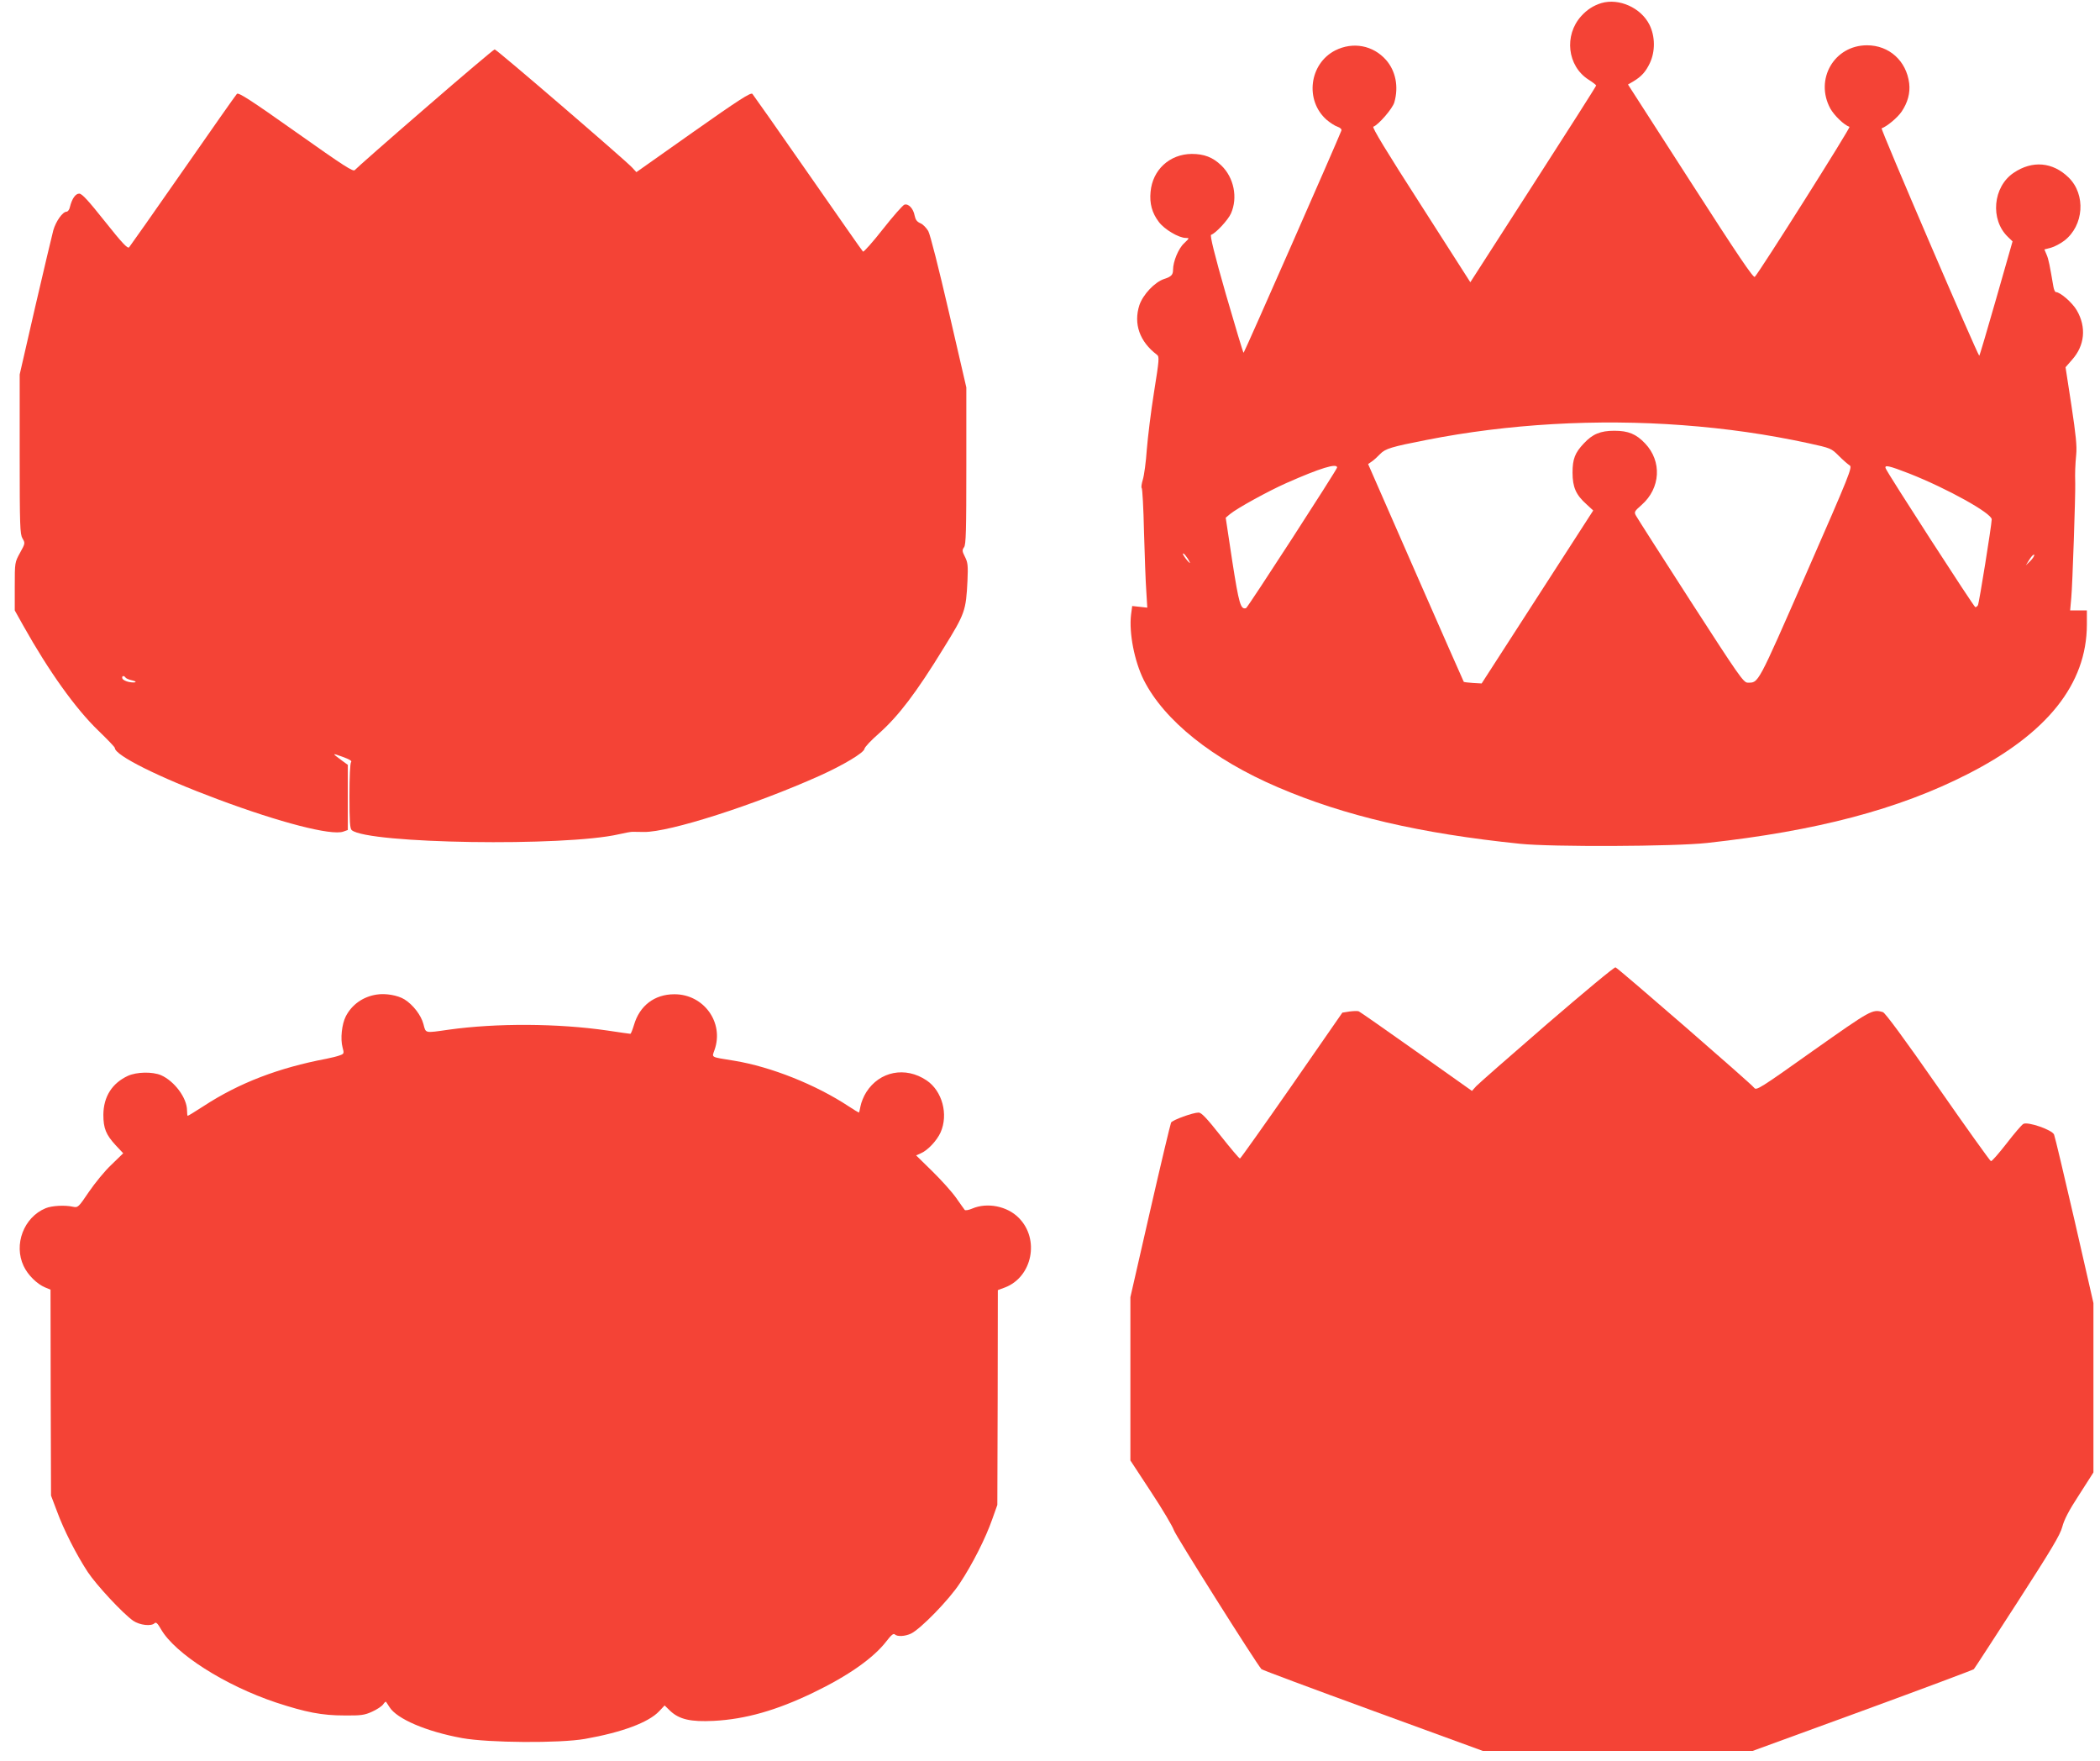
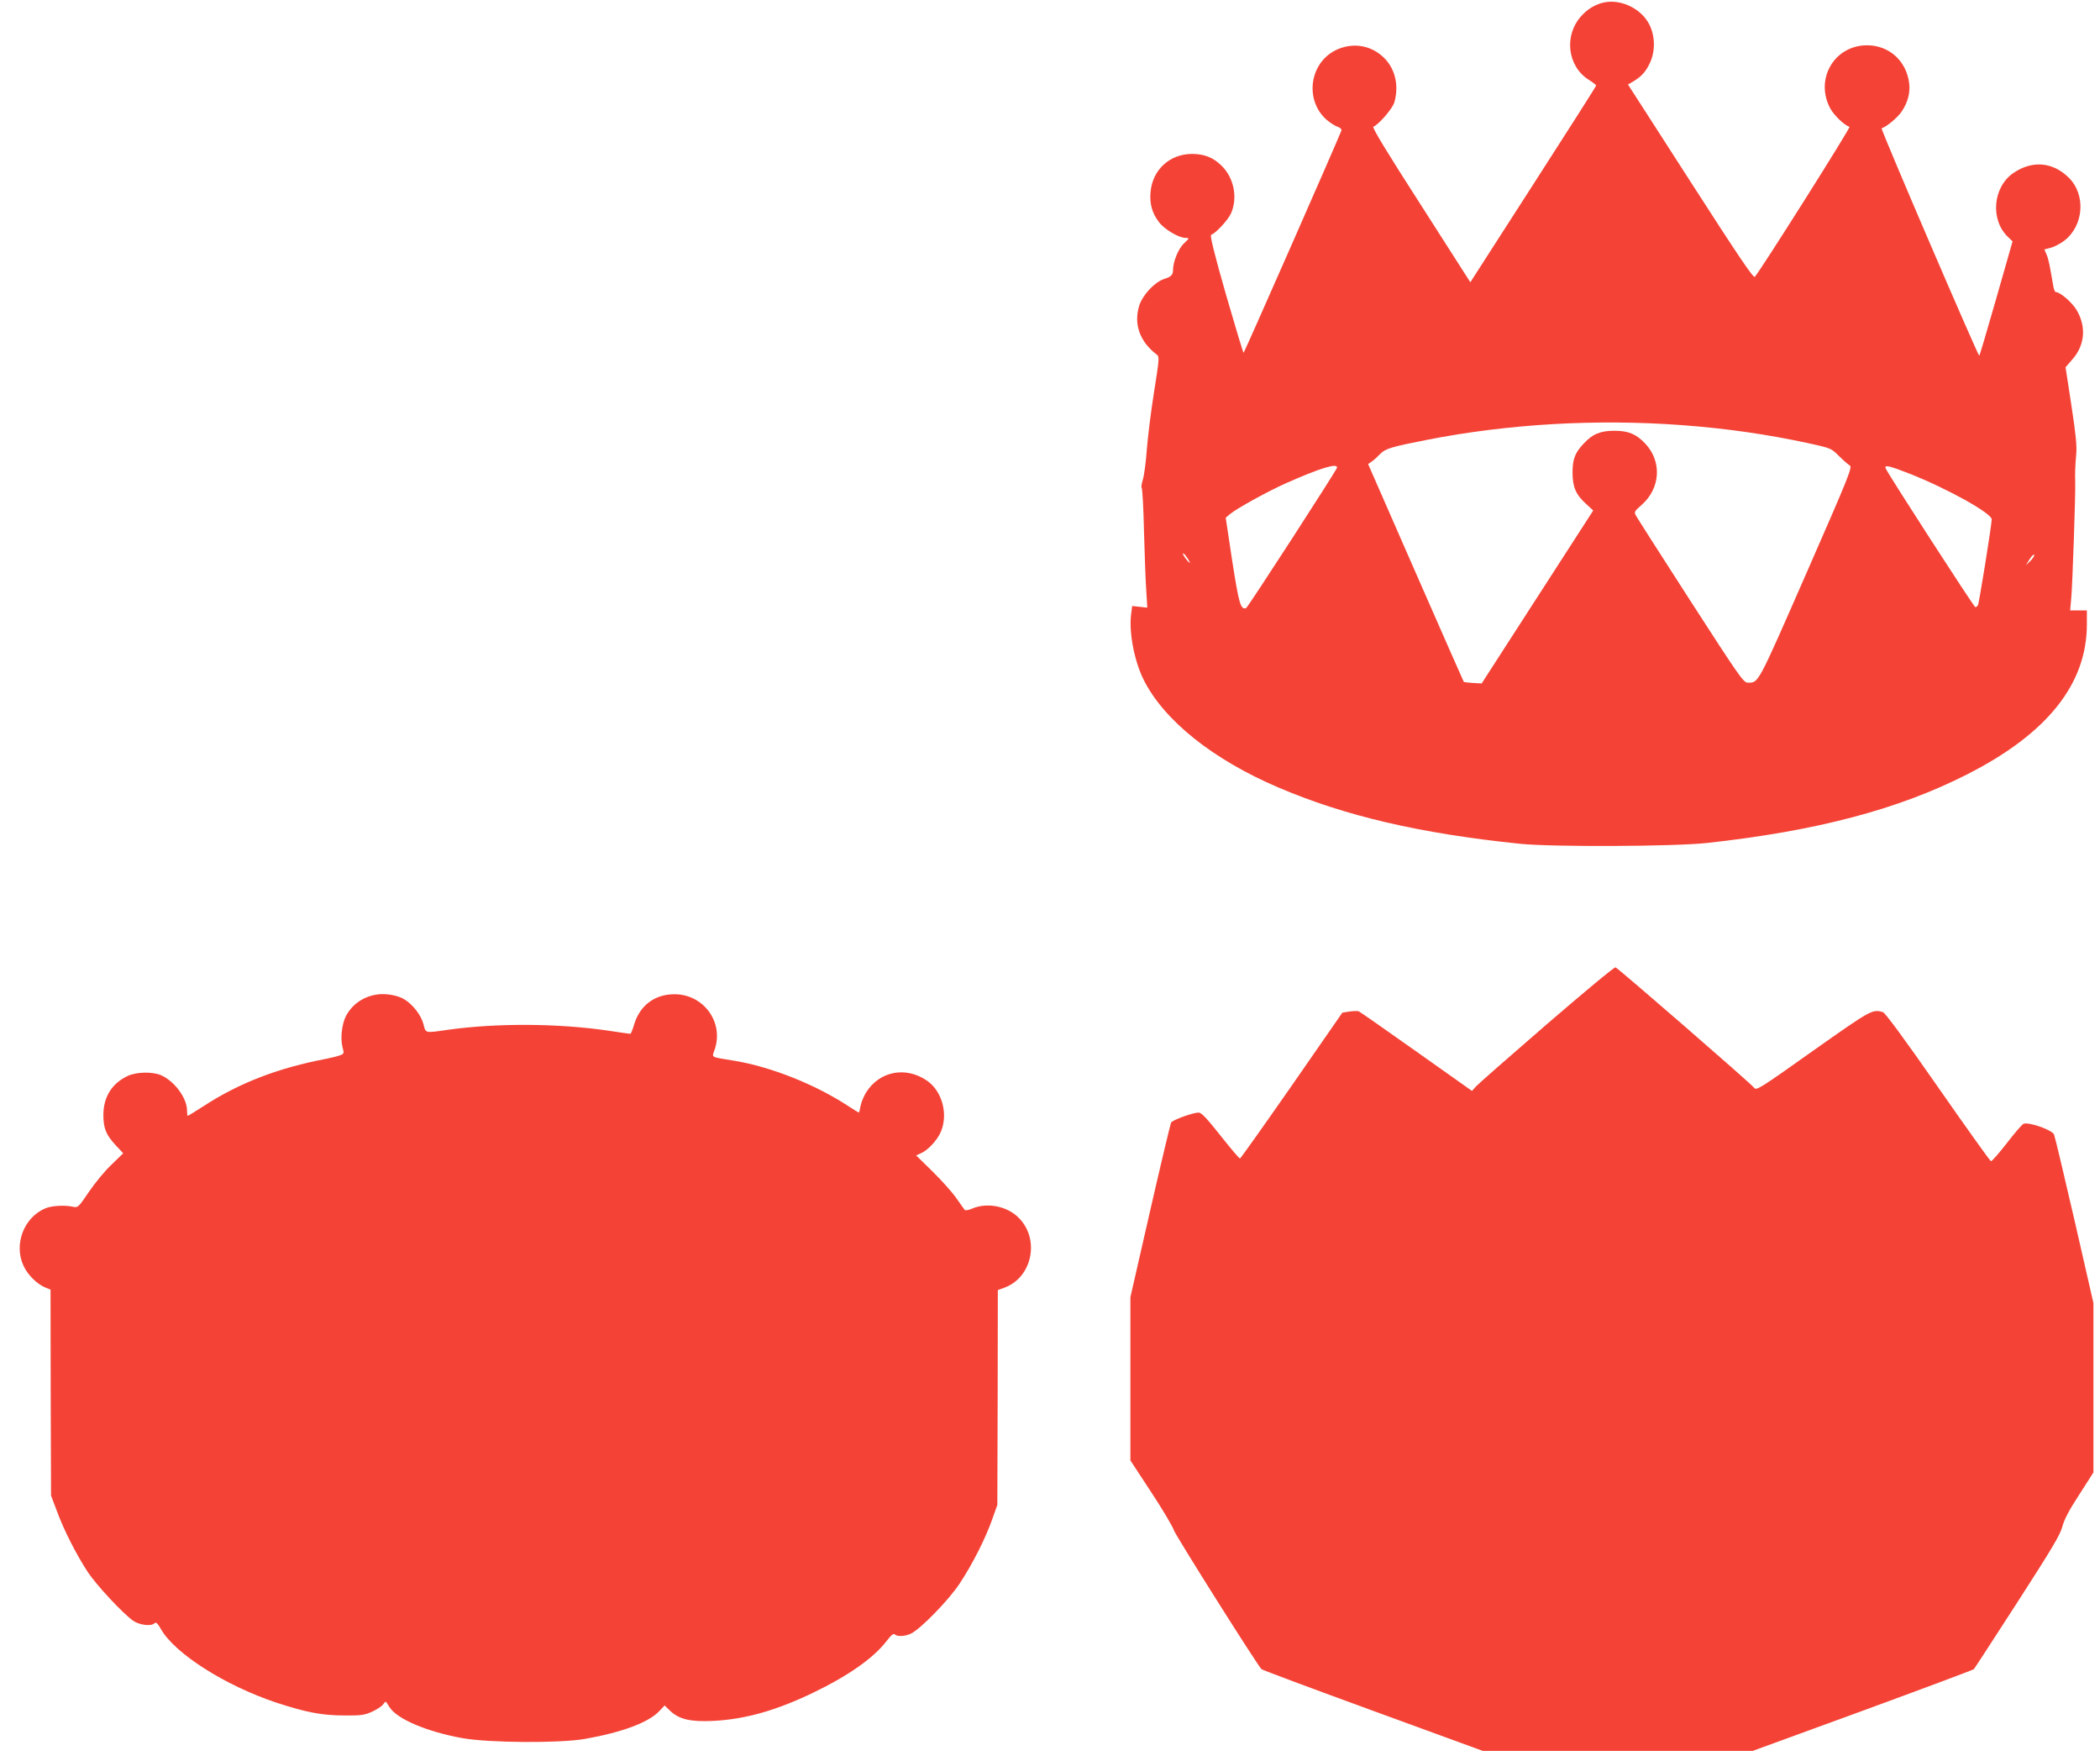
<svg xmlns="http://www.w3.org/2000/svg" version="1.0" width="1280pt" height="1073pt" viewBox="0 0 1280 1073" preserveAspectRatio="xMidYMid meet">
  <g transform="translate(0,1073) scale(0.1,-0.1)" fill="#f44336" stroke="none">
    <path d="M9760 10711 c-48 -15 -87 -40 -122 -79 -106 -117 -85 -304 44 -387 26 -16 47 -33 47 -36 1 -3 -172 -274 -383 -602 l-384 -597 -302 472 c-209 325 -299 473 -289 476 30 10 118 111 128 149 27 95 8 191 -51 258 -79 89 -201 112 -309 58 -159 -81 -187 -305 -53 -423 20 -17 50 -37 66 -42 18 -6 27 -16 24 -24 -26 -68 -592 -1354 -596 -1354 -3 0 -51 161 -108 357 -70 244 -98 359 -90 362 28 9 103 90 121 130 43 97 18 219 -59 293 -52 50 -105 70 -180 70 -135 -1 -239 -97 -251 -231 -7 -71 9 -129 50 -183 34 -46 122 -98 165 -98 23 0 22 -1 -11 -33 -34 -31 -67 -111 -67 -161 0 -31 -11 -42 -54 -56 -58 -19 -129 -95 -151 -159 -37 -114 1 -223 107 -303 15 -12 14 -28 -18 -228 -19 -118 -38 -276 -44 -350 -5 -74 -16 -156 -24 -182 -8 -26 -11 -50 -7 -52 4 -3 11 -123 14 -268 4 -145 10 -308 14 -362 l6 -99 -46 5 -46 5 -7 -53 c-13 -111 20 -282 77 -397 124 -247 421 -485 819 -655 406 -174 863 -281 1475 -344 192 -20 940 -17 1140 5 667 73 1168 205 1587 419 486 247 727 549 728 911 l0 87 -51 0 -51 0 7 78 c7 70 26 627 24 697 -2 63 0 112 6 175 5 50 -2 120 -29 298 l-36 234 40 46 c77 86 88 198 29 300 -26 46 -101 112 -128 112 -5 0 -12 15 -15 33 -22 128 -29 166 -41 194 l-14 33 39 10 c22 6 58 25 82 43 120 92 133 281 27 385 -97 95 -221 106 -335 29 -127 -85 -145 -286 -35 -391 l28 -27 -100 -350 c-55 -192 -101 -348 -103 -347 -15 16 -603 1383 -595 1386 32 11 97 65 122 102 37 55 53 113 46 172 -17 137 -122 232 -257 232 -200 0 -320 -207 -224 -385 24 -43 84 -101 117 -112 9 -3 -545 -880 -577 -914 -8 -10 -100 126 -392 580 l-381 592 31 18 c52 31 77 60 102 112 34 72 33 163 -2 234 -52 104 -186 164 -294 132z m495 -2572 c269 -20 518 -56 768 -110 137 -30 139 -31 185 -77 26 -26 56 -52 66 -58 18 -10 2 -51 -264 -658 -302 -689 -290 -666 -358 -666 -25 0 -55 44 -347 496 -176 273 -326 508 -333 521 -13 23 -10 27 34 66 116 102 125 266 21 375 -54 57 -102 77 -187 77 -85 0 -133 -20 -186 -77 -54 -57 -69 -95 -69 -178 0 -89 21 -136 85 -193 l41 -38 -340 -527 -340 -527 -53 3 c-29 2 -54 5 -56 7 -1 1 -133 300 -293 665 l-290 662 23 16 c13 9 35 29 50 45 32 33 68 44 283 86 497 98 1037 129 1560 90z m-2105 -258 c0 -12 -545 -854 -555 -857 -33 -10 -43 24 -84 286 l-40 265 26 22 c45 37 233 140 343 189 208 92 310 123 310 95z m3488 -37 c233 -92 502 -242 502 -279 -1 -38 -77 -512 -84 -523 -4 -7 -11 -12 -16 -12 -8 0 -534 814 -546 845 -10 24 18 18 144 -31z m-4387 -539 c6 -11 -1 -6 -15 10 -14 17 -26 35 -26 40 1 11 27 -20 41 -50z m5124 6 l-27 -26 23 37 c13 21 26 32 28 27 2 -6 -9 -23 -24 -38z" />
-     <path d="M2590 10069 c-228 -197 -420 -366 -427 -375 -9 -13 -62 21 -359 231 -277 196 -350 243 -360 233 -7 -7 -155 -218 -329 -468 -174 -250 -322 -460 -328 -467 -9 -10 -43 26 -147 157 -102 128 -140 170 -157 170 -23 0 -44 -30 -57 -82 -3 -16 -13 -28 -20 -28 -24 0 -65 -58 -81 -113 -8 -29 -57 -238 -110 -465 l-95 -414 0 -485 c0 -441 2 -488 17 -514 17 -29 17 -30 -15 -88 -32 -58 -32 -59 -32 -205 l0 -146 52 -93 c157 -280 319 -506 457 -639 56 -54 101 -101 101 -106 0 -45 268 -179 628 -313 380 -142 691 -222 764 -197 l28 10 0 198 0 199 -37 27 c-61 45 -61 46 5 22 41 -15 59 -25 52 -32 -6 -6 -10 -89 -10 -207 0 -156 3 -199 14 -208 100 -83 1299 -101 1628 -25 35 8 72 15 83 15 11 0 43 -1 70 -1 155 -2 673 164 1072 343 146 66 267 139 272 163 1 11 41 53 88 94 120 107 227 247 395 521 130 210 136 227 145 410 4 93 2 111 -15 145 -18 35 -18 42 -6 59 12 15 14 102 14 497 l0 477 -106 458 c-62 268 -114 473 -126 495 -12 20 -33 42 -49 48 -20 9 -29 21 -34 46 -8 43 -37 74 -62 67 -10 -3 -69 -70 -132 -150 -62 -79 -117 -141 -121 -136 -5 4 -155 220 -335 478 -180 259 -333 476 -339 483 -10 10 -82 -36 -360 -232 l-347 -245 -27 29 c-45 48 -826 720 -837 719 -5 0 -197 -162 -425 -360z m-1825 -3468 c3 -5 19 -12 36 -16 42 -9 29 -19 -15 -11 -19 4 -37 13 -40 21 -6 16 9 21 19 6z" />
    <path d="M9430 4490 c-223 -193 -417 -363 -432 -379 l-26 -29 -339 240 c-186 132 -344 242 -351 245 -7 3 -32 2 -56 -1 l-44 -7 -308 -444 c-170 -244 -312 -444 -316 -445 -5 0 -58 63 -119 140 -83 105 -116 140 -133 140 -35 0 -159 -45 -168 -61 -4 -8 -62 -250 -128 -539 l-120 -525 0 -497 0 -498 126 -192 c70 -106 132 -211 139 -233 9 -30 500 -809 534 -847 3 -4 308 -118 678 -253 l671 -245 822 0 823 0 671 245 c369 135 673 249 677 253 4 4 123 187 265 407 210 326 261 411 274 460 11 43 40 100 103 196 l87 136 0 516 0 516 -115 503 c-64 277 -120 513 -125 524 -12 29 -160 80 -187 65 -10 -5 -56 -59 -103 -120 -47 -60 -89 -109 -95 -107 -5 1 -151 205 -323 452 -206 296 -321 451 -335 456 -65 19 -71 15 -427 -236 -325 -231 -345 -243 -358 -225 -16 23 -828 728 -845 734 -7 3 -194 -153 -417 -345z" />
    <path d="M2295 4669 c-83 -13 -150 -61 -187 -132 -25 -49 -34 -138 -20 -190 10 -36 9 -39 -16 -48 -15 -6 -52 -15 -82 -21 -291 -55 -532 -147 -748 -288 -51 -33 -95 -60 -98 -60 -2 0 -4 15 -4 33 0 76 -77 179 -159 215 -53 22 -147 20 -201 -4 -97 -45 -149 -127 -150 -237 0 -83 16 -122 75 -186 l46 -49 -71 -69 c-40 -37 -101 -112 -138 -166 -64 -95 -67 -97 -97 -91 -48 11 -129 7 -167 -9 -133 -55 -196 -221 -134 -352 25 -54 81 -110 132 -131 l32 -13 1 -627 2 -628 36 -95 c41 -113 119 -266 188 -371 53 -80 214 -253 277 -297 40 -27 110 -35 130 -15 9 9 19 -1 39 -36 85 -149 390 -343 701 -447 183 -60 280 -79 418 -79 100 -1 122 2 168 23 29 13 59 33 67 44 8 12 16 19 18 16 2 -2 11 -17 21 -32 45 -72 224 -149 443 -189 161 -29 593 -32 748 -5 226 40 388 100 453 169 l33 35 35 -34 c55 -51 124 -67 264 -60 194 10 383 64 607 172 212 102 366 210 445 312 29 38 44 51 52 43 15 -15 63 -12 99 5 58 28 232 206 297 306 77 116 158 276 198 391 l31 87 2 655 1 654 43 16 c168 64 214 296 84 425 -70 71 -192 95 -283 56 -21 -9 -42 -13 -46 -8 -3 4 -27 37 -52 73 -25 36 -91 109 -145 162 l-99 97 27 12 c42 17 99 77 122 128 49 110 10 253 -85 317 -129 87 -287 56 -368 -72 -16 -25 -31 -63 -35 -85 -4 -21 -8 -39 -10 -39 -2 0 -30 17 -62 38 -200 132 -473 241 -698 278 -148 24 -136 18 -120 65 60 168 -66 341 -245 340 -121 0 -212 -70 -246 -188 -9 -29 -18 -53 -22 -53 -4 0 -67 9 -140 20 -303 44 -674 46 -968 5 -147 -21 -138 -23 -153 34 -14 54 -63 118 -116 151 -41 25 -115 38 -170 29z" />
  </g>
</svg>